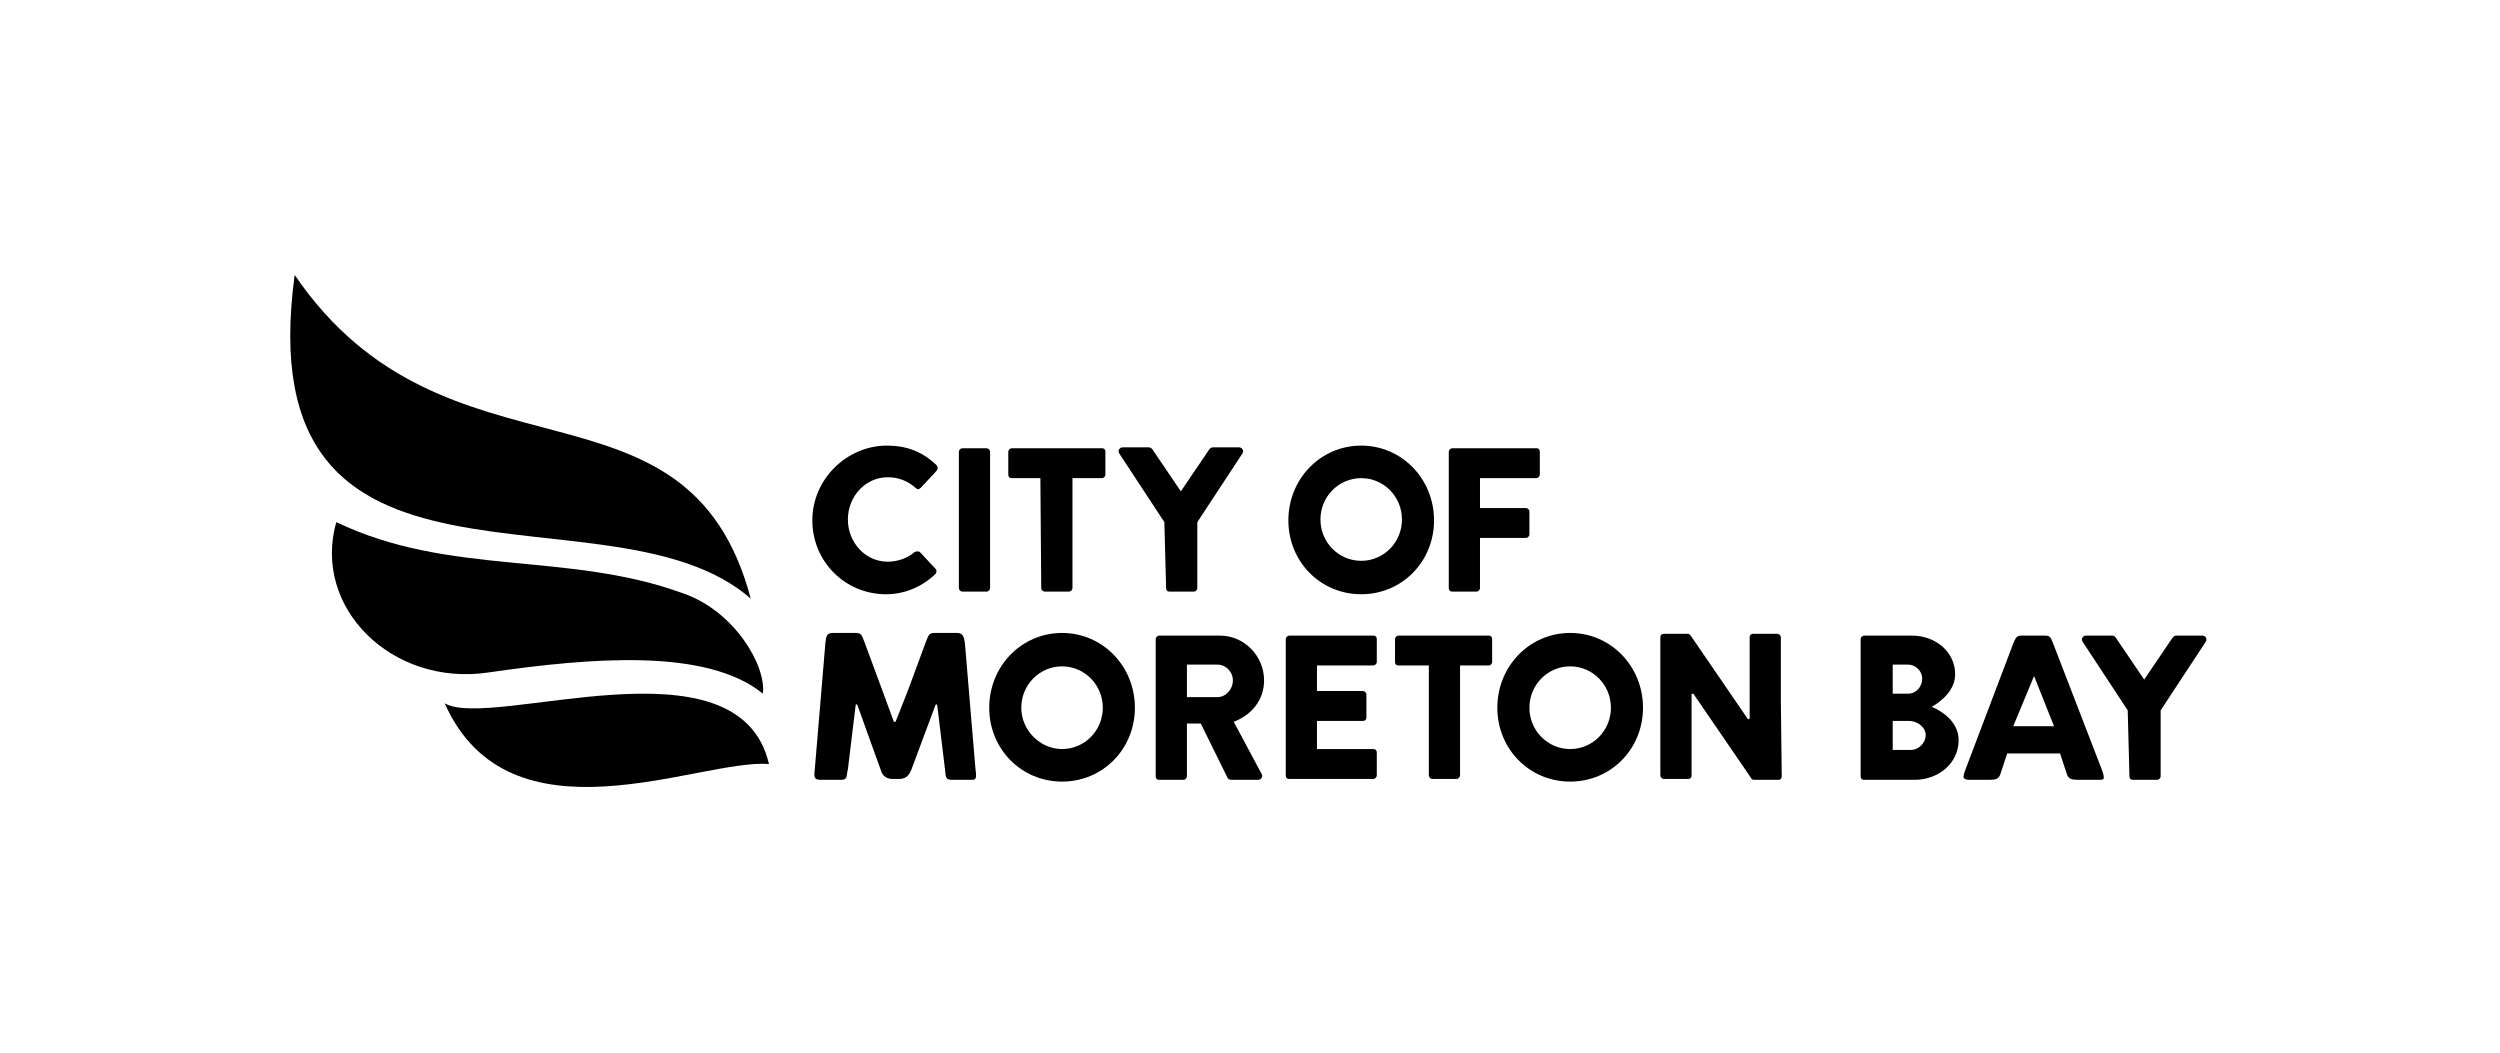
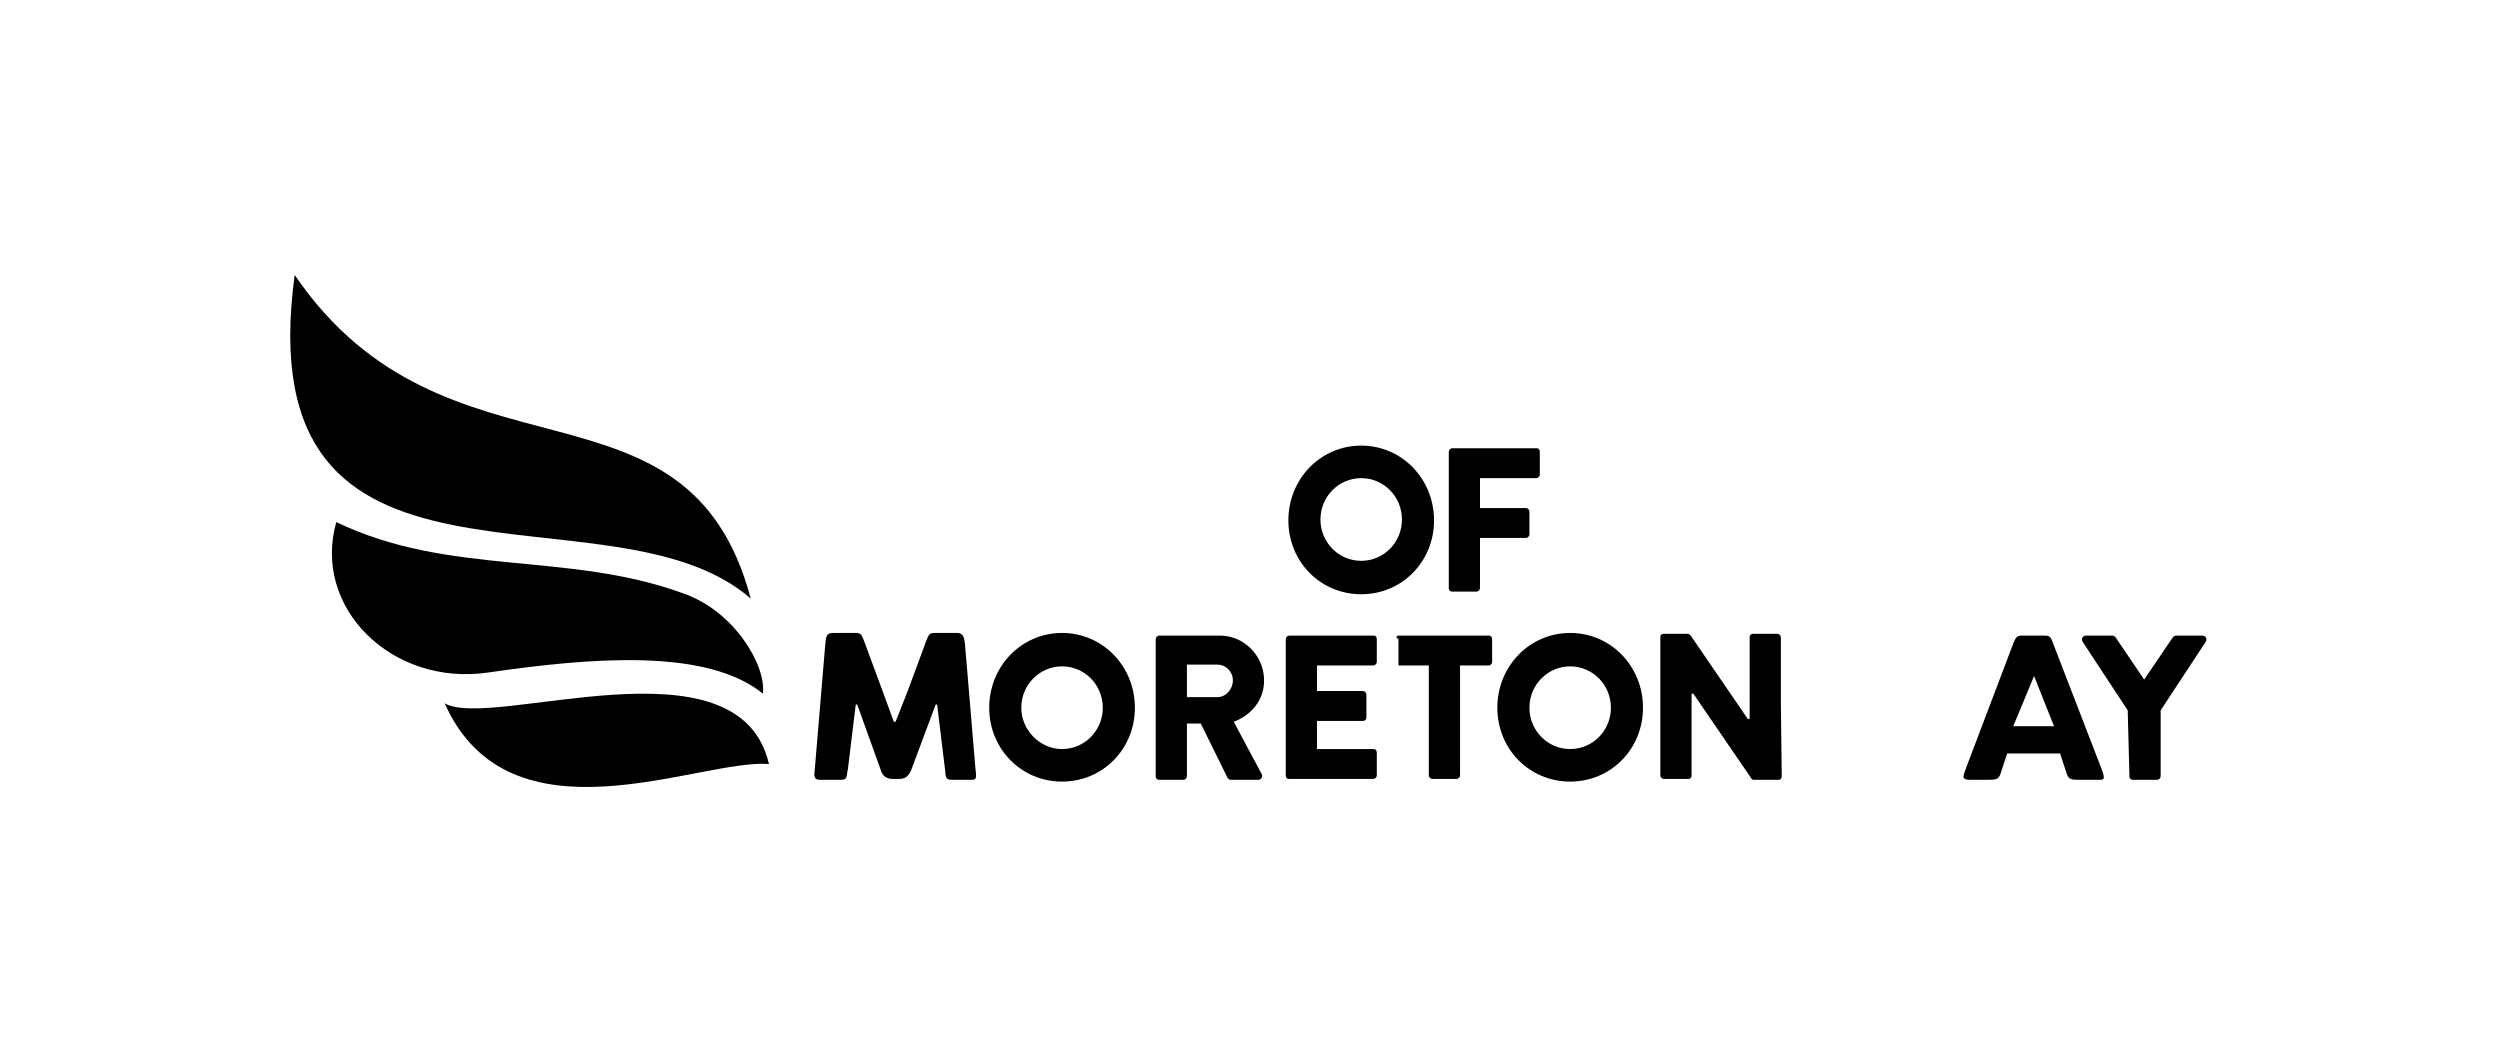
<svg xmlns="http://www.w3.org/2000/svg" width="190" height="80" viewBox="0 0 190 80" fill="none">
  <g id="Moreton Bay Regional Council">
    <g id="Moreton Bay Regional Council_2" clip-path="url(#clip0_2033_29)">
      <g id="Group">
        <path id="Vector" d="M57.058 45.497C46.383 36.139 18.705 48.104 22.395 20.897C33.928 37.81 52.248 27.381 57.058 45.497Z" fill="url(#paint0_linear_2033_29)" style="" />
        <path id="Vector_2" d="M57.981 52.717C53.697 49.24 44.933 49.976 37.091 51.112C29.776 52.182 23.713 46.166 25.558 39.681C34.191 43.826 43.154 41.887 51.918 45.096C55.806 46.433 58.244 50.577 57.981 52.717Z" fill="url(#paint1_linear_2033_29)" style="" />
        <path id="Vector_3" d="M58.442 58.064C53.104 57.663 38.738 64.548 33.796 53.452C37.355 55.524 56.136 48.104 58.442 58.064Z" fill="url(#paint2_linear_2033_29)" style="" />
-         <path id="Vector_4" d="M67.404 33.866C68.92 33.866 70.106 34.334 71.161 35.336C71.293 35.47 71.293 35.671 71.161 35.804L69.975 37.074C69.843 37.208 69.711 37.208 69.579 37.074C68.986 36.54 68.261 36.272 67.47 36.272C65.757 36.272 64.439 37.743 64.439 39.481C64.439 41.219 65.757 42.69 67.47 42.69C68.195 42.69 68.986 42.422 69.513 41.954C69.645 41.887 69.843 41.887 69.909 41.954L71.095 43.224C71.227 43.358 71.161 43.559 71.095 43.625C70.04 44.628 68.722 45.163 67.339 45.163C64.241 45.163 61.737 42.69 61.737 39.548C61.737 36.406 64.373 33.866 67.404 33.866Z" fill="#1B1D21" style="fill:#1B1D21;fill:color(display-p3 0.106 0.114 0.129);fill-opacity:1;" />
-         <path id="Vector_5" d="M72.874 34.334C72.874 34.2 73.006 34.066 73.138 34.066H74.983C75.115 34.066 75.246 34.2 75.246 34.334V44.695C75.246 44.828 75.115 44.962 74.983 44.962H73.138C73.006 44.962 72.874 44.828 72.874 44.695V34.334Z" fill="#1B1D21" style="fill:#1B1D21;fill:color(display-p3 0.106 0.114 0.129);fill-opacity:1;" />
-         <path id="Vector_6" d="M79.069 36.339H76.894C76.696 36.339 76.63 36.205 76.63 36.072V34.334C76.63 34.2 76.762 34.066 76.894 34.066H83.747C83.945 34.066 84.011 34.2 84.011 34.334V36.072C84.011 36.205 83.879 36.339 83.747 36.339H81.507V44.695C81.507 44.828 81.375 44.962 81.243 44.962H79.398C79.266 44.962 79.134 44.828 79.134 44.695L79.069 36.339Z" fill="#1B1D21" style="fill:#1B1D21;fill:color(display-p3 0.106 0.114 0.129);fill-opacity:1;" />
-         <path id="Vector_7" d="M88.492 39.681L85.065 34.467C84.934 34.267 85.065 33.999 85.329 33.999H87.306C87.438 33.999 87.504 34.066 87.57 34.133L89.744 37.342L91.919 34.133C91.985 34.066 92.051 33.999 92.183 33.999H94.159C94.423 33.999 94.555 34.267 94.423 34.467L90.996 39.681V44.695C90.996 44.829 90.865 44.962 90.733 44.962H88.888C88.69 44.962 88.624 44.829 88.624 44.695L88.492 39.681Z" fill="#1B1D21" style="fill:#1B1D21;fill:color(display-p3 0.106 0.114 0.129);fill-opacity:1;" />
        <path id="Vector_8" d="M103.451 33.866C106.549 33.866 108.987 36.406 108.987 39.548C108.987 42.69 106.549 45.163 103.451 45.163C100.354 45.163 97.916 42.69 97.916 39.548C97.916 36.406 100.354 33.866 103.451 33.866ZM103.451 42.623C105.165 42.623 106.549 41.219 106.549 39.481C106.549 37.743 105.165 36.339 103.451 36.339C101.738 36.339 100.354 37.743 100.354 39.481C100.354 41.219 101.738 42.623 103.451 42.623Z" fill="#1B1D21" style="fill:#1B1D21;fill:color(display-p3 0.106 0.114 0.129);fill-opacity:1;" />
        <path id="Vector_9" d="M110.107 34.334C110.107 34.2 110.239 34.066 110.371 34.066H116.763C116.961 34.066 117.026 34.2 117.026 34.334V36.072C117.026 36.205 116.895 36.339 116.763 36.339H112.479V38.612H115.972C116.104 38.612 116.236 38.745 116.236 38.879V40.617C116.236 40.751 116.104 40.885 115.972 40.885H112.479V44.695C112.479 44.828 112.348 44.962 112.216 44.962H110.371C110.173 44.962 110.107 44.828 110.107 44.695V34.334Z" fill="#1B1D21" style="fill:#1B1D21;fill:color(display-p3 0.106 0.114 0.129);fill-opacity:1;" />
        <path id="Vector_10" d="M80.716 48.104C83.813 48.104 86.252 50.644 86.252 53.786C86.252 56.928 83.813 59.401 80.716 59.401C77.619 59.401 75.181 56.928 75.181 53.786C75.181 50.644 77.619 48.104 80.716 48.104ZM80.716 56.928C82.43 56.928 83.813 55.524 83.813 53.786C83.813 52.048 82.43 50.644 80.716 50.644C79.003 50.644 77.619 52.048 77.619 53.786C77.619 55.524 79.069 56.928 80.716 56.928Z" fill="#1B1D21" style="fill:#1B1D21;fill:color(display-p3 0.106 0.114 0.129);fill-opacity:1;" />
        <path id="Vector_11" d="M87.833 48.572C87.833 48.438 87.965 48.305 88.097 48.305H92.71C94.555 48.305 96.07 49.842 96.07 51.714C96.07 53.184 95.148 54.321 93.764 54.856L95.873 58.8C96.005 59 95.873 59.267 95.609 59.267H93.566C93.435 59.267 93.369 59.201 93.303 59.134L91.26 54.989H90.206V59C90.206 59.134 90.074 59.267 89.942 59.267H88.097C87.899 59.267 87.833 59.134 87.833 59V48.572ZM92.512 52.984C93.171 52.984 93.698 52.382 93.698 51.714C93.698 51.045 93.171 50.511 92.512 50.511H90.206V52.984H92.512Z" fill="#1B1D21" style="fill:#1B1D21;fill:color(display-p3 0.106 0.114 0.129);fill-opacity:1;" />
        <path id="Vector_12" d="M97.718 48.572C97.718 48.438 97.85 48.305 97.981 48.305H104.374C104.571 48.305 104.637 48.438 104.637 48.572V50.31C104.637 50.444 104.506 50.577 104.374 50.577H100.09V52.516H103.583C103.715 52.516 103.847 52.65 103.847 52.783V54.521C103.847 54.722 103.715 54.789 103.583 54.789H100.09V56.928H104.374C104.571 56.928 104.637 57.062 104.637 57.195V58.933C104.637 59.067 104.506 59.201 104.374 59.201H97.981C97.784 59.201 97.718 59.067 97.718 58.933V48.572Z" fill="#1B1D21" style="fill:#1B1D21;fill:color(display-p3 0.106 0.114 0.129);fill-opacity:1;" />
-         <path id="Vector_13" d="M108.46 50.577H106.285C106.087 50.577 106.021 50.444 106.021 50.31V48.572C106.021 48.438 106.153 48.305 106.285 48.305H113.138C113.336 48.305 113.402 48.438 113.402 48.572V50.31C113.402 50.444 113.27 50.577 113.138 50.577H110.964V58.933C110.964 59.067 110.832 59.201 110.7 59.201H108.855C108.723 59.201 108.591 59.067 108.591 58.933V50.577H108.46Z" fill="#1B1D21" style="fill:#1B1D21;fill:color(display-p3 0.106 0.114 0.129);fill-opacity:1;" />
+         <path id="Vector_13" d="M108.46 50.577H106.285V48.572C106.021 48.438 106.153 48.305 106.285 48.305H113.138C113.336 48.305 113.402 48.438 113.402 48.572V50.31C113.402 50.444 113.27 50.577 113.138 50.577H110.964V58.933C110.964 59.067 110.832 59.201 110.7 59.201H108.855C108.723 59.201 108.591 59.067 108.591 58.933V50.577H108.46Z" fill="#1B1D21" style="fill:#1B1D21;fill:color(display-p3 0.106 0.114 0.129);fill-opacity:1;" />
        <path id="Vector_14" d="M119.333 48.104C122.43 48.104 124.868 50.644 124.868 53.786C124.868 56.928 122.43 59.401 119.333 59.401C116.236 59.401 113.797 56.928 113.797 53.786C113.797 50.644 116.236 48.104 119.333 48.104ZM119.333 56.928C121.046 56.928 122.43 55.524 122.43 53.786C122.43 52.048 121.046 50.644 119.333 50.644C117.62 50.644 116.236 52.048 116.236 53.786C116.236 55.524 117.62 56.928 119.333 56.928Z" fill="#1B1D21" style="fill:#1B1D21;fill:color(display-p3 0.106 0.114 0.129);fill-opacity:1;" />
-         <path id="Vector_15" d="M141.409 48.572C141.409 48.438 141.541 48.305 141.673 48.305H145.297C147.142 48.305 148.592 49.575 148.592 51.246C148.592 52.449 147.538 53.318 146.813 53.719C147.604 54.053 148.856 54.856 148.856 56.259C148.856 57.997 147.34 59.267 145.495 59.267H141.673C141.475 59.267 141.409 59.134 141.409 59V48.572ZM145.034 52.717C145.627 52.717 146.088 52.182 146.088 51.58C146.088 50.978 145.561 50.511 145.034 50.511H143.847V52.717H145.034ZM145.231 56.995C145.824 56.995 146.352 56.46 146.352 55.858C146.352 55.257 145.693 54.789 145.099 54.789H143.847V56.995H145.231Z" fill="#1B1D21" style="fill:#1B1D21;fill:color(display-p3 0.106 0.114 0.129);fill-opacity:1;" />
        <path id="Vector_16" d="M161.706 53.986L158.279 48.773C158.147 48.572 158.279 48.305 158.543 48.305H160.52C160.652 48.305 160.717 48.371 160.783 48.438L162.958 51.647L165.133 48.438C165.199 48.371 165.265 48.305 165.396 48.305H167.373C167.637 48.305 167.769 48.572 167.637 48.773L164.21 53.986V59C164.21 59.134 164.078 59.267 163.947 59.267H162.101C161.904 59.267 161.838 59.134 161.838 59L161.706 53.986Z" fill="#1B1D21" style="fill:#1B1D21;fill:color(display-p3 0.106 0.114 0.129);fill-opacity:1;" />
        <path id="Vector_17" d="M135.346 53.385V48.438C135.346 48.305 135.215 48.171 135.083 48.171H133.238C133.04 48.171 132.974 48.305 132.974 48.438V53.987V54.588C132.974 54.655 132.908 54.655 132.842 54.655L128.493 48.305C128.427 48.238 128.361 48.171 128.295 48.171H126.45C126.252 48.171 126.186 48.305 126.186 48.438V53.987V58.933C126.186 59.067 126.318 59.201 126.45 59.201H128.295C128.493 59.201 128.559 59.067 128.559 58.933V53.385V52.783C128.559 52.717 128.625 52.717 128.691 52.717L133.04 59.067C133.106 59.201 133.172 59.267 133.304 59.267H135.149C135.346 59.267 135.412 59.134 135.412 59L135.346 53.385Z" fill="#1B1D21" style="fill:#1B1D21;fill:color(display-p3 0.106 0.114 0.129);fill-opacity:1;" />
        <path id="Vector_18" d="M74.126 58.332L73.335 48.906C73.269 48.438 73.204 48.104 72.742 48.104H71.029C70.568 48.104 70.568 48.305 70.37 48.773L68.986 52.516L68.064 54.856C68.064 54.856 67.998 54.856 67.932 54.856L67.075 52.516L65.691 48.773C65.493 48.305 65.493 48.104 65.032 48.104H63.319C62.792 48.104 62.792 48.371 62.726 48.906L61.935 58.332C61.869 58.933 61.803 59.267 62.33 59.267H63.912C64.439 59.267 64.307 59 64.439 58.465L65.032 53.586C65.032 53.519 65.164 53.519 65.164 53.586L65.691 55.056L66.943 58.532C67.075 59 67.404 59.201 67.866 59.201H68.327C68.788 59.201 69.052 59 69.25 58.532L70.172 56.059L71.095 53.586C71.095 53.519 71.227 53.519 71.227 53.586L71.82 58.465C71.886 59 71.82 59.267 72.347 59.267H73.928C74.258 59.267 74.192 58.933 74.126 58.332Z" fill="#1B1D21" style="fill:#1B1D21;fill:color(display-p3 0.106 0.114 0.129);fill-opacity:1;" />
        <path id="Vector_19" d="M156.039 48.906C155.841 48.438 155.841 48.305 155.38 48.305H153.666C153.271 48.305 153.205 48.438 153.007 48.906L149.383 58.465C149.251 58.8 149.185 59.067 149.251 59.134C149.317 59.201 149.449 59.267 149.647 59.267H151.162C151.689 59.267 151.887 59.201 152.019 58.866L152.546 57.262H156.566L157.093 58.866C157.225 59.201 157.423 59.267 157.95 59.267H159.531C159.663 59.267 159.795 59.267 159.861 59.201C159.927 59.067 159.861 58.8 159.729 58.465L156.039 48.906ZM153.007 55.19L154.589 51.38L156.105 55.19H153.007Z" fill="#231F20" style="fill:#231F20;fill:color(display-p3 0.137 0.122 0.126);fill-opacity:1;" />
      </g>
    </g>
  </g>
  <defs>
    <linearGradient id="paint0_linear_2033_29" x1="21.566" y1="31.184" x2="57.731" y2="33.408" gradientUnits="userSpaceOnUse">
      <stop offset="0.15" stop-color="#D7DF23" style="stop-color:#D7DF23;stop-color:color(display-p3 0.843 0.875 0.137);stop-opacity:1;" />
      <stop offset="1" stop-color="#4FA43E" style="stop-color:#4FA43E;stop-color:color(display-p3 0.31 0.643 0.243);stop-opacity:1;" />
    </linearGradient>
    <linearGradient id="paint1_linear_2033_29" x1="24.928" y1="44.873" x2="58.246" y2="46.922" gradientUnits="userSpaceOnUse">
      <stop offset="0.19" stop-color="#FAA21B" style="stop-color:#FAA21B;stop-color:color(display-p3 0.98 0.635 0.106);stop-opacity:1;" />
      <stop offset="1" stop-color="#F15A29" style="stop-color:#F15A29;stop-color:color(display-p3 0.945 0.353 0.161);stop-opacity:1;" />
    </linearGradient>
    <linearGradient id="paint2_linear_2033_29" x1="33.697" y1="55.806" x2="58.32" y2="55.535" gradientUnits="userSpaceOnUse">
      <stop stop-color="#1C75BC" style="stop-color:#1C75BC;stop-color:color(display-p3 0.11 0.459 0.737);stop-opacity:1;" />
      <stop offset="0.81" stop-color="#39C1CD" style="stop-color:#39C1CD;stop-color:color(display-p3 0.224 0.757 0.804);stop-opacity:1;" />
    </linearGradient>
    <clipPath id="clip0_2033_29">
      <rect width="146" height="39.606" fill="white" style="fill:white;fill-opacity:1;" transform="translate(22 20.697)" />
    </clipPath>
  </defs>
</svg>